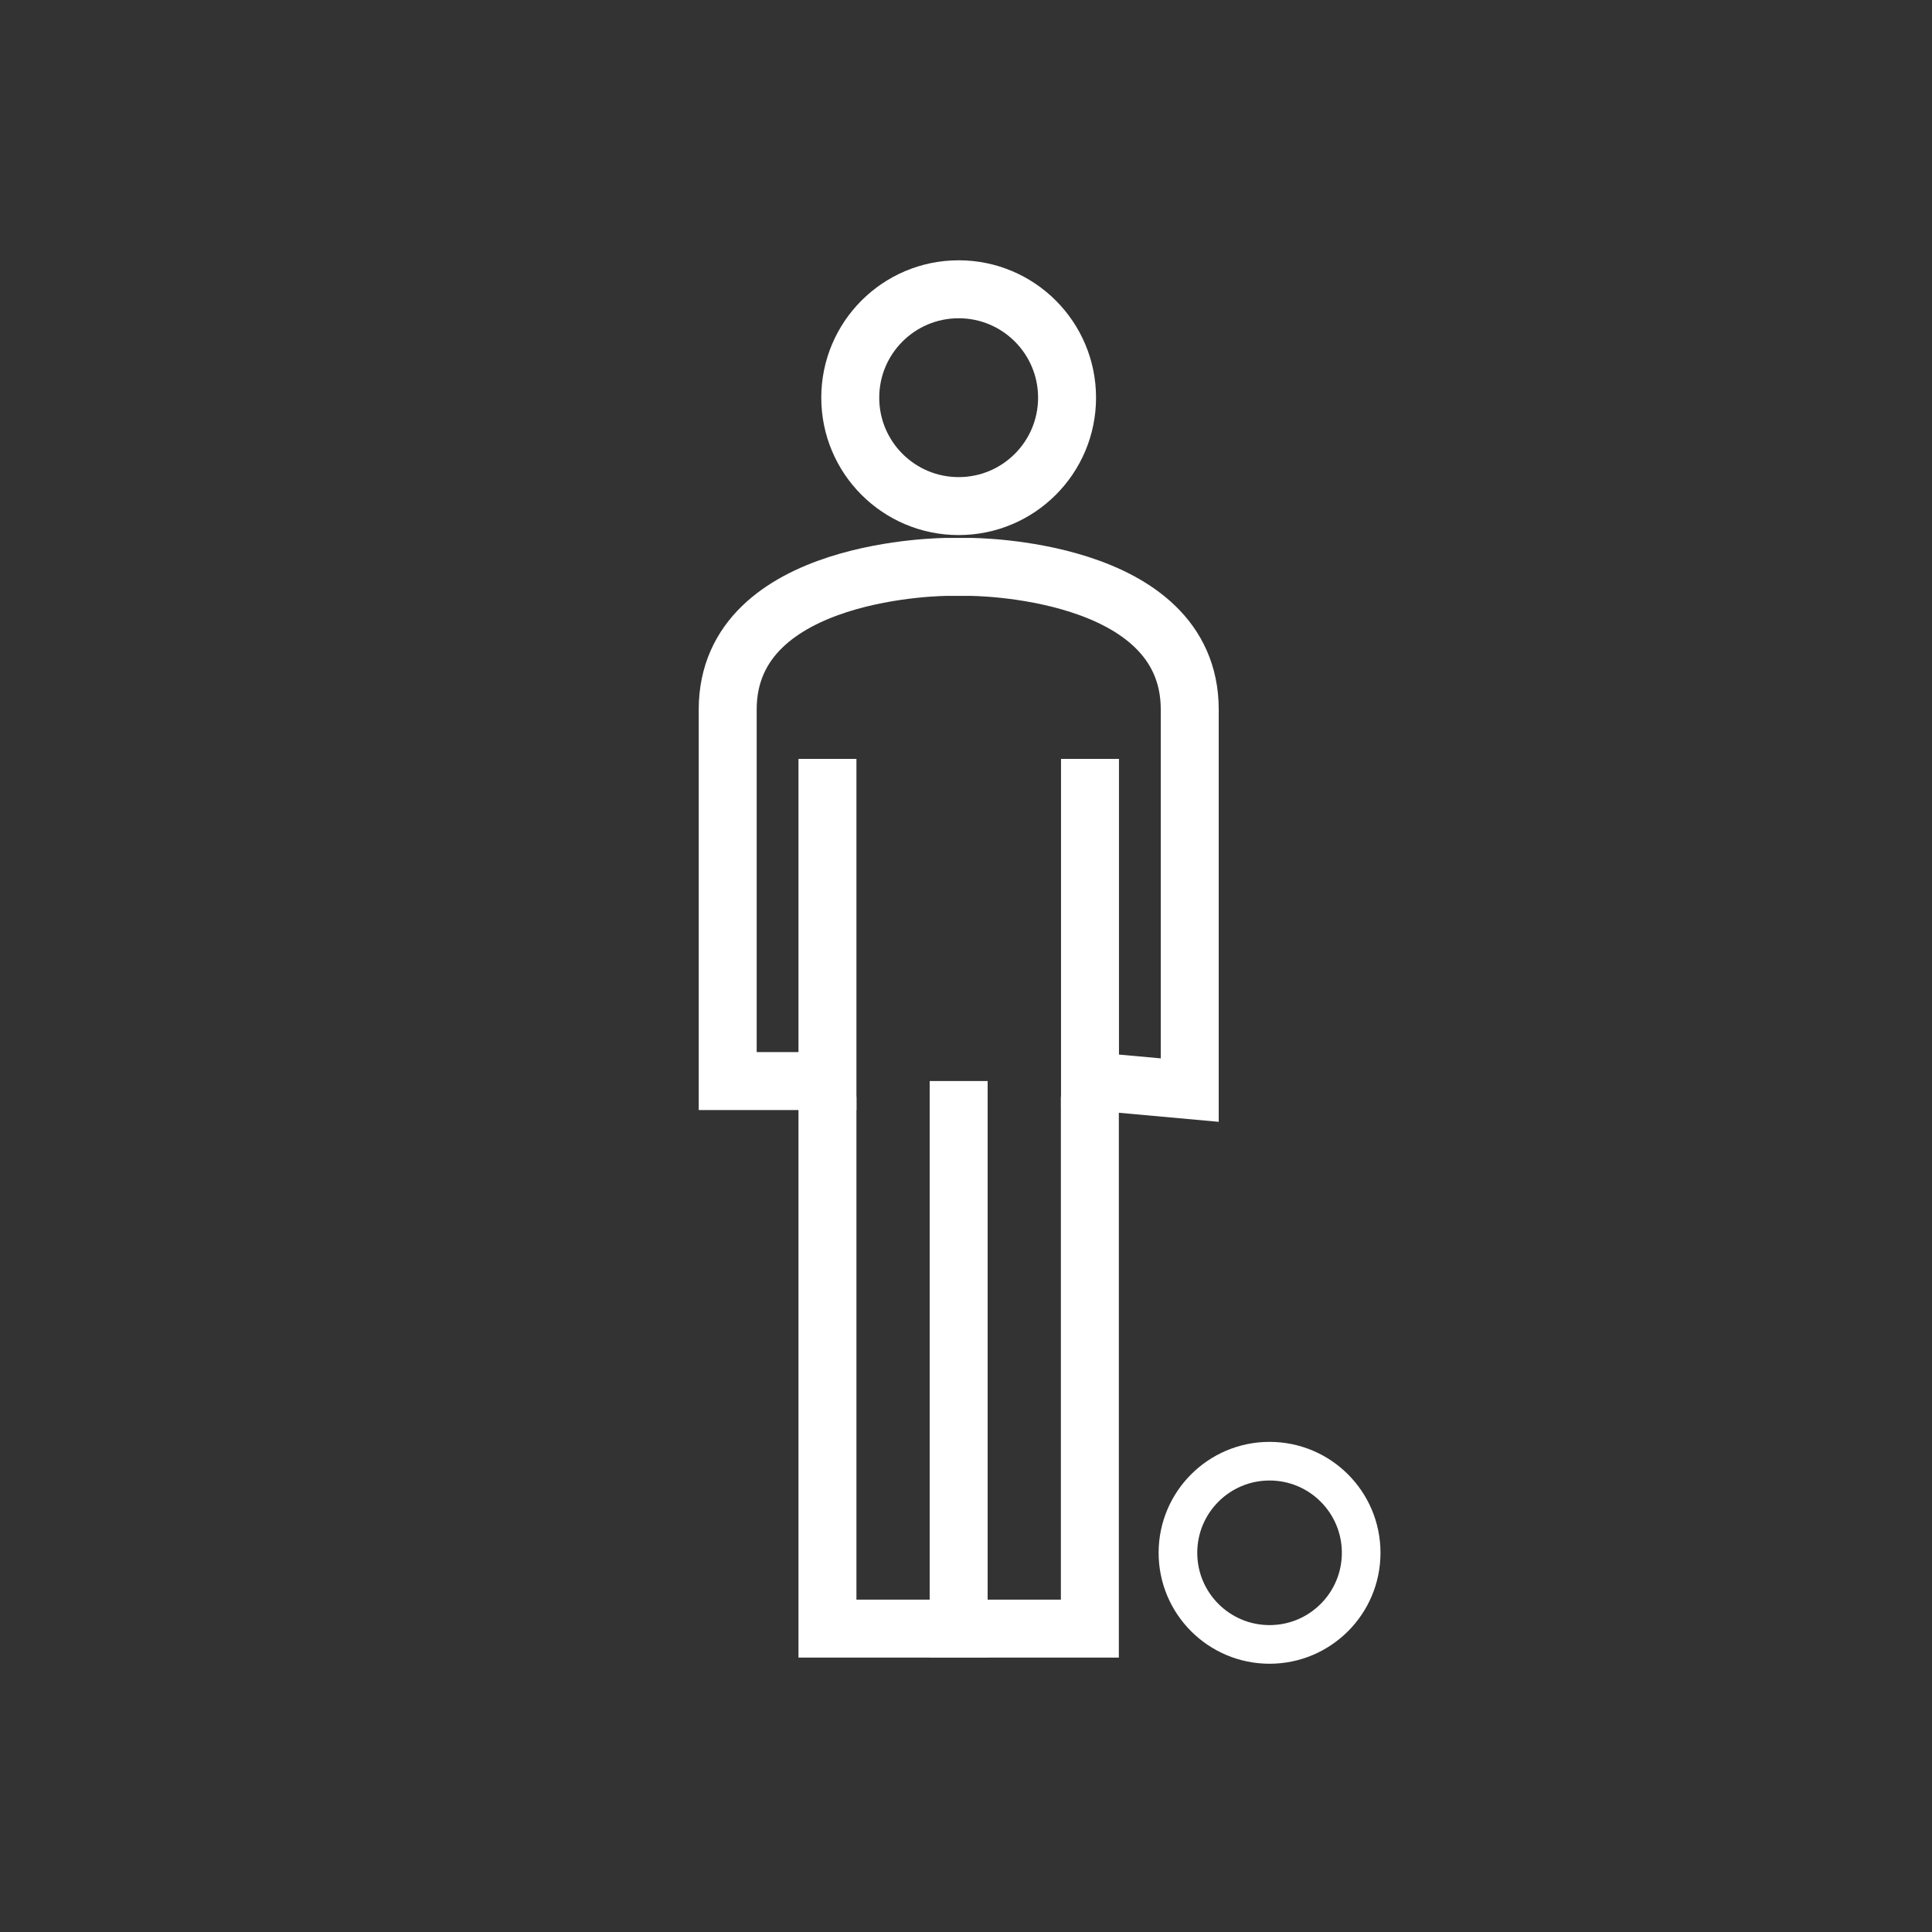
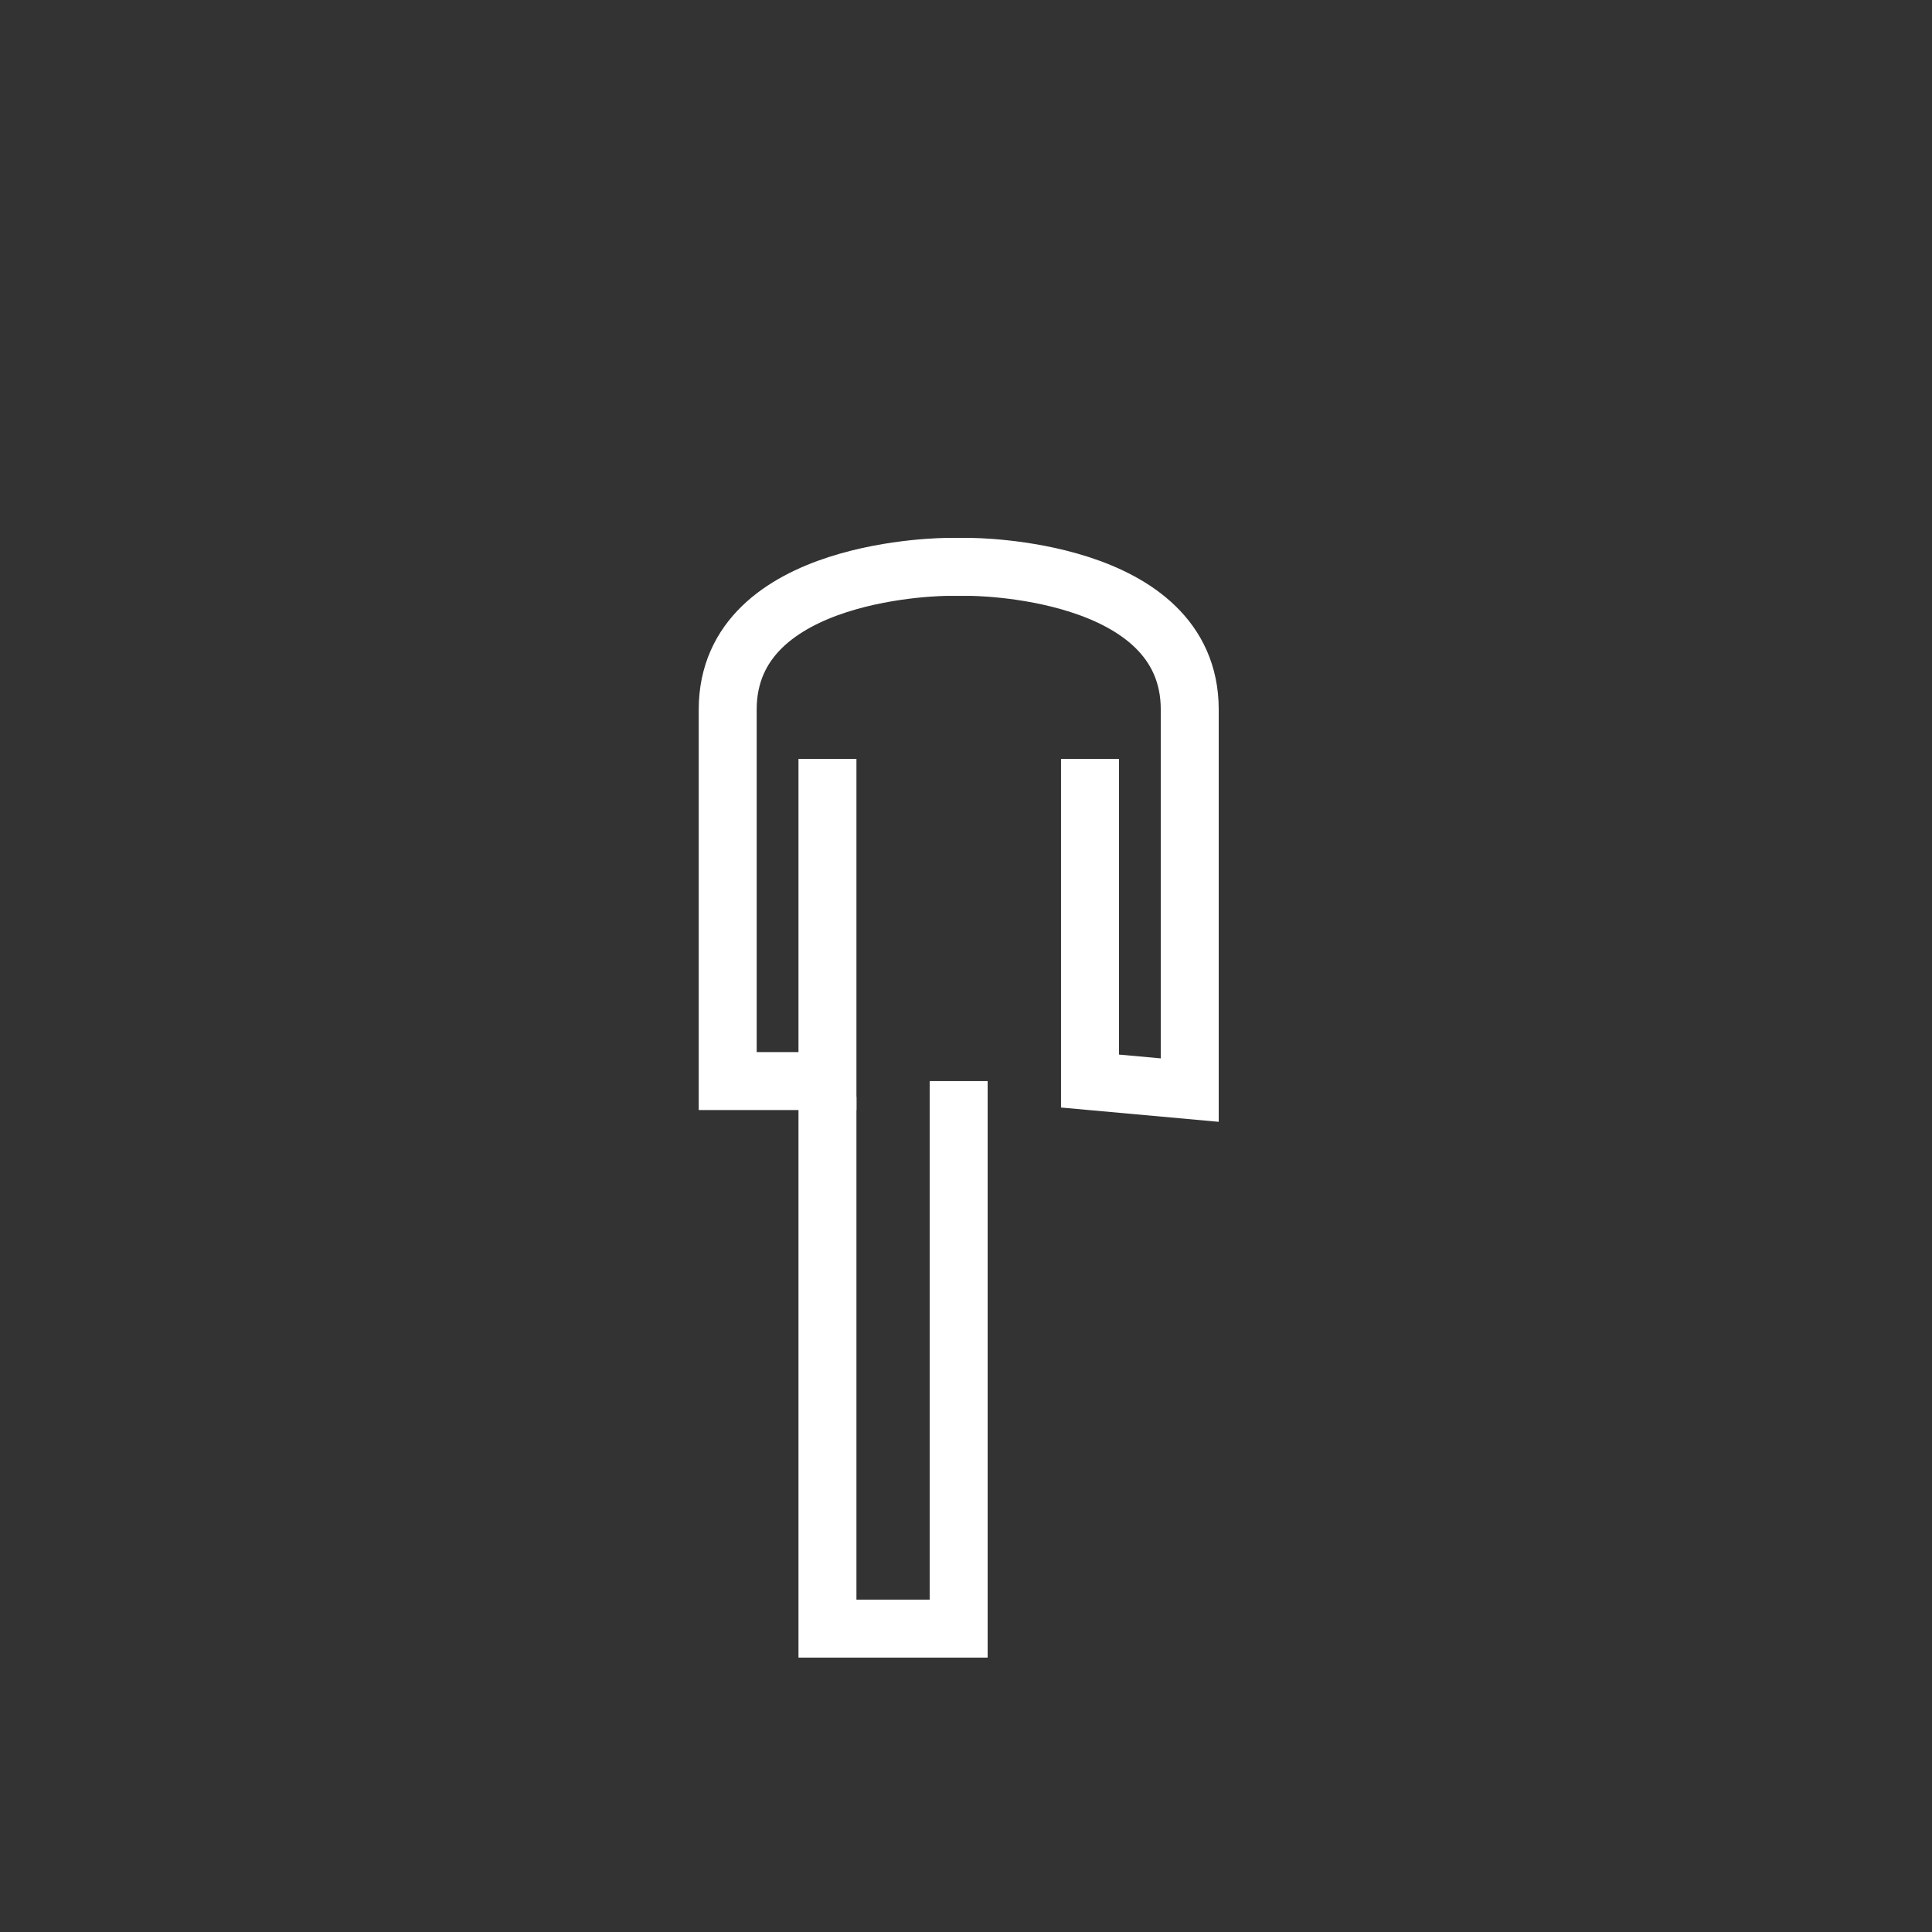
<svg xmlns="http://www.w3.org/2000/svg" data-name="Group 2312" viewBox="0 0 100 100">
  <rect x="0" y="0" width="100" height="100" fill="#333333" stroke="none" />
-   <circle cx="5.611" cy="5.611" r="5.611" fill="none" stroke="#fff" stroke-miterlimit="10" stroke-width="3" data-name="Ellipse 135" transform="translate(44.009 14.973)" />
  <path fill="none" stroke="#fff" stroke-miterlimit="10" stroke-width="3" d="M42.829 39.281v16.676h-5.163V36.723c0-7.395 11.391-7.381 11.391-7.381h1.133s11.391-.02 11.391 7.381v19.7l-5.163-.468V39.281" data-name="Path 1451" />
  <path fill="none" stroke="#fff" stroke-miterlimit="10" stroke-width="3" d="M42.829 56.771v27.526h6.791v-28.34" data-name="Path 1452" />
-   <path fill="none" stroke="#fff" stroke-miterlimit="10" stroke-width="3" d="M56.411 56.771v27.526H49.62v-28.34" data-name="Path 1453" />
-   <circle cx="4.742" cy="4.742" r="4.742" fill="none" stroke="#fff" stroke-miterlimit="10" stroke-width="2" data-name="Ellipse 136" transform="translate(60.97 75.631)" />
</svg>